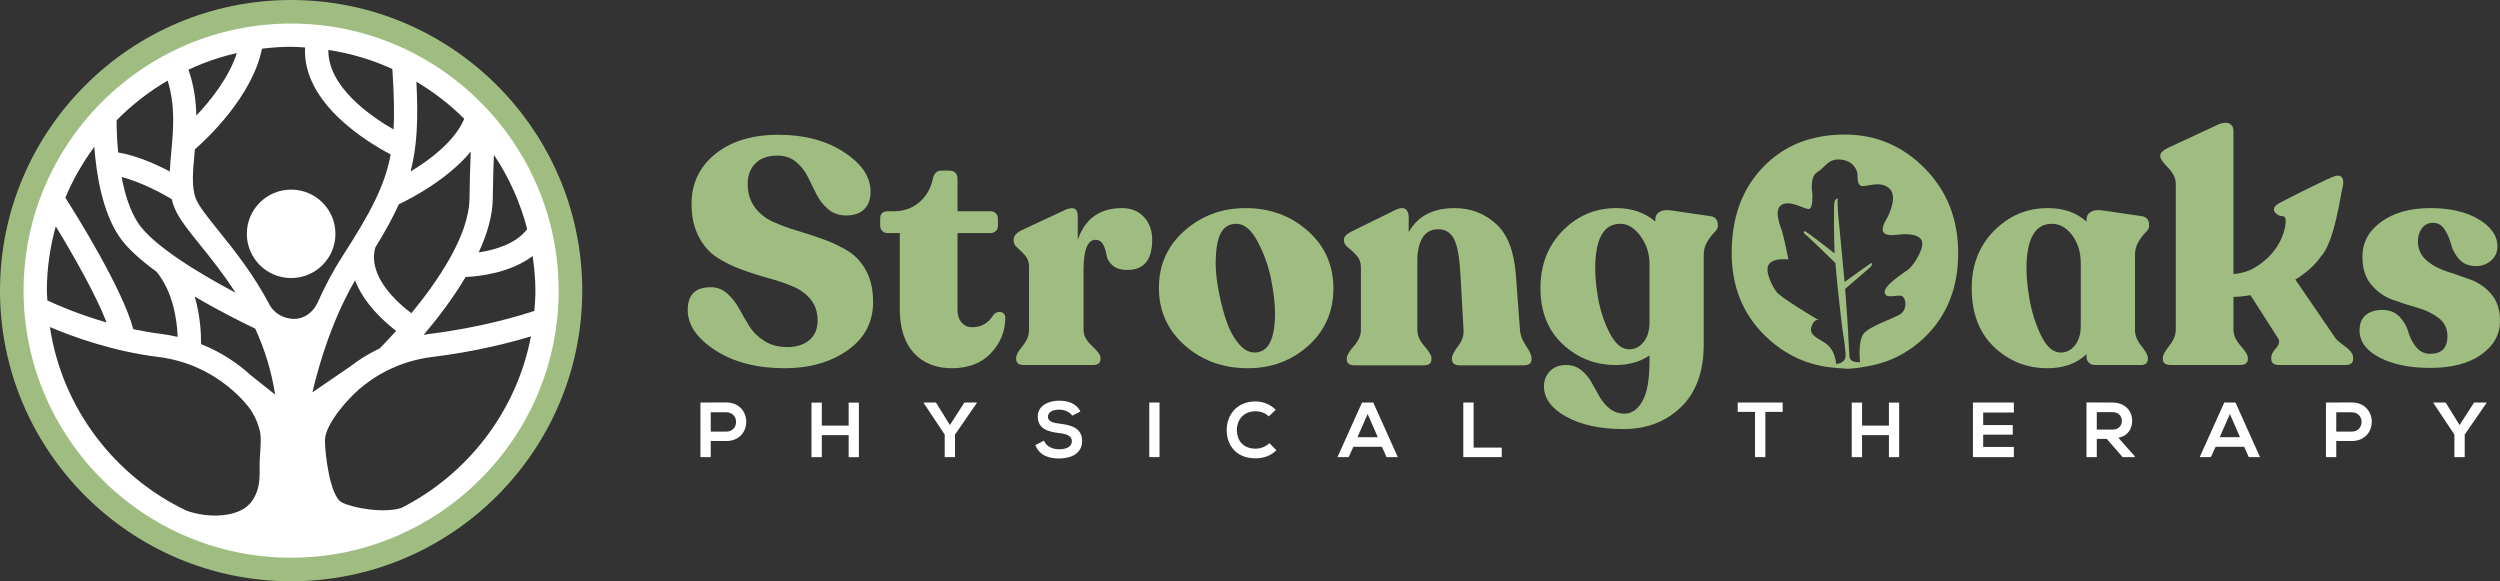
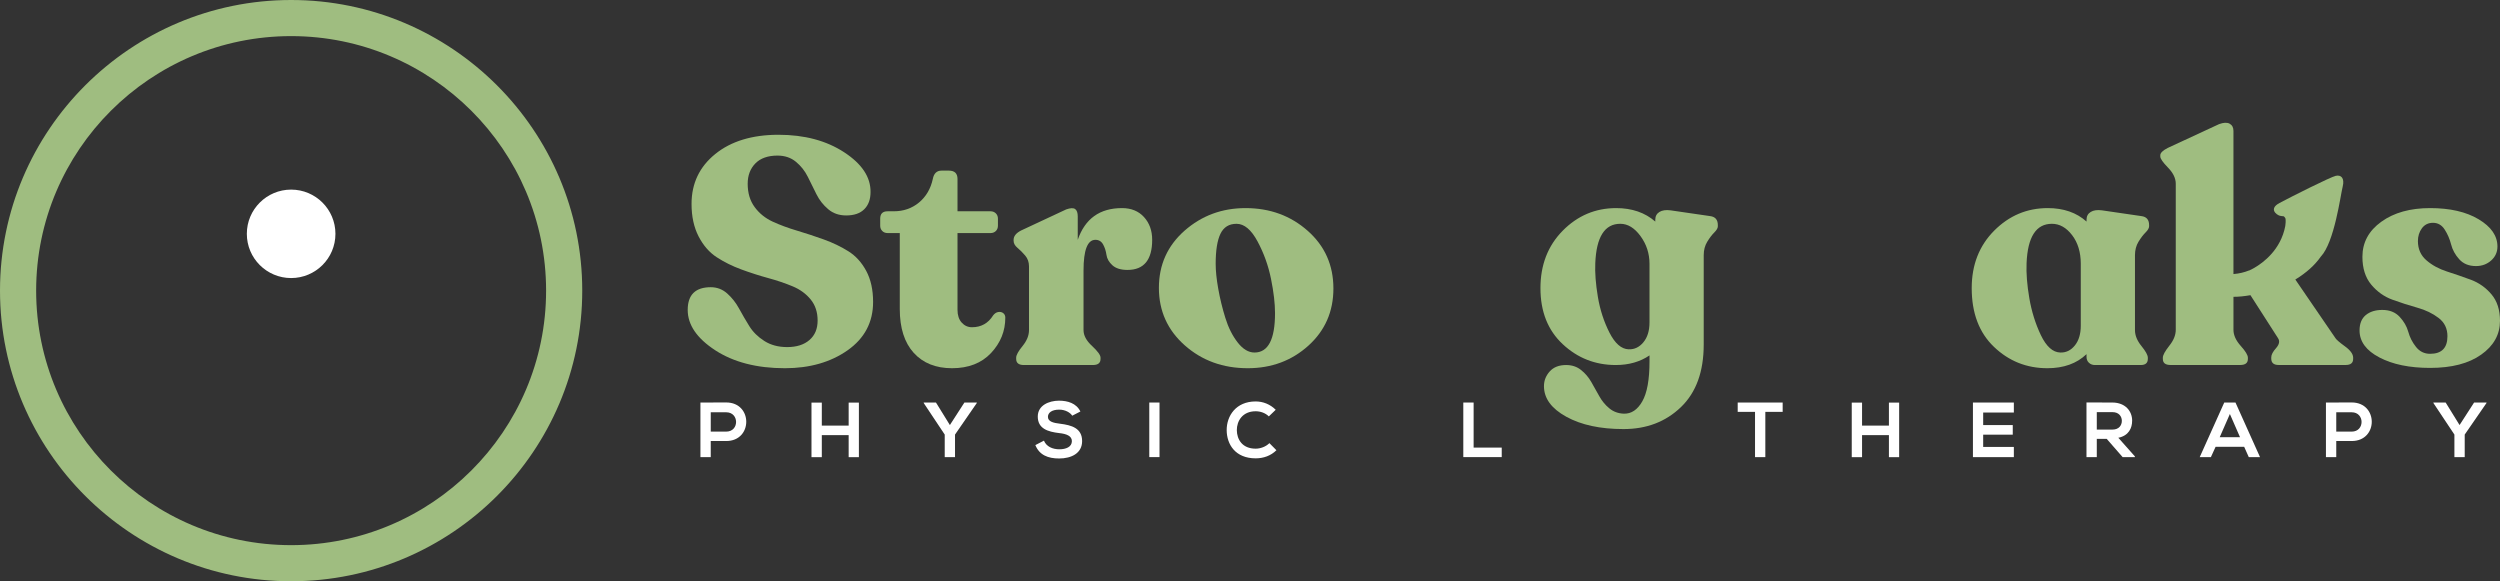
<svg xmlns="http://www.w3.org/2000/svg" width="800" height="186" viewBox="0 0 800 186" fill="none">
  <rect x="0" y="0" width="800" height="186" fill="#333333" stroke="none" />
  <path d="M93.161 186C41.789 186 0 144.282 0 93.001C0 41.72 41.792 0 93.161 0C144.528 0 186.32 41.72 186.32 93.001C186.32 144.282 144.528 186 93.161 186ZM93.161 11.555C48.171 11.555 11.568 48.093 11.568 93.001C11.568 137.912 48.169 174.449 93.161 174.449C138.149 174.449 174.751 137.912 174.751 93.001C174.751 48.093 138.151 11.555 93.161 11.555Z" fill="#9FBD80" />
-   <path d="M93.159 7.538C45.957 7.538 7.547 45.876 7.547 93.001C7.547 140.127 45.957 178.467 93.159 178.467C140.361 178.467 178.769 140.127 178.769 93.001C178.769 45.876 140.363 7.538 93.159 7.538ZM112.185 117.188L99.962 125.554C102.397 115.22 106.593 101.831 113.622 89.703C116.421 97.043 122.724 102.789 126.775 105.88C124.275 108.658 122.325 110.661 121.525 111.466C117.863 113.202 114.758 115.202 112.185 117.188ZM64.331 110.113C64.371 106.789 64.099 101.027 62.304 94.893C70.797 99.9 78.714 103.754 81.673 105.156C84.521 111.357 86.82 118.364 88.046 126.276L80.08 119.94C76.475 116.635 71.248 112.845 64.331 110.113ZM14.993 93.001C14.993 85.867 16.04 78.986 17.843 72.415C23.287 81.346 30.717 94.358 34.112 103.193C25.177 100.61 18.191 97.564 15.153 96.145C15.111 95.096 14.993 94.066 14.993 93.001ZM42.649 105.332C39.312 92.776 25.186 69.978 20.919 63.269C23.34 57.438 26.49 52.001 30.181 46.978C30.826 55.724 32.724 67.6 38.098 75.617C40.598 79.358 45.026 83.257 50.122 86.972C55.436 93.511 56.644 102.475 56.849 107.803C55.133 107.415 53.372 107.072 51.51 106.842C48.47 106.468 45.513 105.944 42.649 105.332ZM54.97 63.741C55.166 64.565 55.389 65.381 55.697 66.172C57.055 69.715 60.191 73.596 64.152 78.514C67.54 82.716 71.558 87.72 75.375 93.678C63.983 87.64 49.08 78.656 44.281 71.49C41.585 67.462 39.935 62.036 38.917 56.638C44.828 58.148 51.452 61.624 54.97 63.741ZM62.831 36.985C62.728 32.331 62.088 27.391 60.307 22.295C65.221 20.009 70.393 18.211 75.785 16.979C73.312 24.762 67.415 32.126 62.831 36.985ZM125.934 41.428C118.472 37.128 104.868 27.656 105.08 15.976C112.281 17.083 119.142 19.142 125.554 22.077C126.056 29.793 126.244 36.009 125.934 41.428ZM127.634 65.365C131.545 63.514 143.185 57.495 150.644 48.514C150.432 53.162 150.305 58.647 150.238 63.578C150.068 75.501 139.913 90.189 131.639 100.225C126.898 96.664 117.624 88.333 120.079 79.256C123.197 74.144 125.706 69.626 127.634 65.365ZM158.05 49.552C162.877 56.711 166.462 64.741 168.707 73.306C165.058 78.115 158.233 80.024 153.186 80.766C155.827 75.033 157.601 69.186 157.679 63.683C157.766 57.478 157.905 52.912 158.05 49.552ZM149.008 88.638C153.376 88.442 163.241 87.364 170.444 81.938C170.966 85.564 171.326 89.236 171.326 93.003C171.326 95.191 171.174 97.344 171 99.487C166.558 100.967 153.923 104.826 137.477 106.845C136.824 106.925 136.205 107.056 135.565 107.157C139.832 102.137 144.818 95.668 149.008 88.638ZM148.555 38.012C145.553 45.183 137.587 51.139 131.386 54.882C133.493 46.76 133.855 38.162 133.248 26.139C138.821 29.481 143.99 33.434 148.555 38.012ZM97.623 15.196C96.699 32.954 117.55 45.508 125.014 49.414C123.13 59.507 118.586 68.021 109.571 82.014C106.549 86.7 103.982 91.609 101.781 96.515C100.179 100.269 97.016 102.105 93.994 102.052C91.101 102.001 87.968 100.494 86.398 97.787C81.2 87.83 74.924 80.029 69.953 73.852C66.538 69.619 63.592 65.96 62.65 63.507C61.253 59.88 61.711 54.924 62.233 49.189C62.277 48.739 62.318 48.262 62.358 47.801C66.023 44.601 80.734 30.945 83.832 15.579C86.901 15.212 89.996 14.971 93.161 14.971C94.663 14.969 96.139 15.111 97.623 15.196ZM53.637 25.793C56.153 33.788 55.463 41.548 54.823 48.509C54.62 50.679 54.43 52.803 54.343 54.873C49.894 52.542 43.64 49.746 37.813 48.788C37.404 44.548 37.315 40.842 37.308 38.507C42.147 33.574 47.649 29.318 53.637 25.793ZM15.961 104.652C23.119 107.691 36.047 112.428 50.602 114.218C70.268 116.633 79.957 130.791 80.062 130.931L80.075 130.92C82.169 134.053 82.843 136.655 83.158 137.921C83.66 139.917 83.367 143.197 83.12 147.045C82.874 150.898 83.919 155.693 80.597 160.387C76.758 165.815 66.529 165.884 59.704 163.42C36.685 152.473 19.892 130.666 15.961 104.652ZM128.462 162.529C122.8 164.376 112.658 162.522 109.328 160.737C105.598 158.743 103.978 145.214 103.978 140.935C103.978 138.246 106.067 134.507 108.915 130.904L108.937 130.922C108.944 130.909 109.04 130.775 109.169 130.597C110.796 128.574 112.653 126.606 114.506 124.913C114.542 124.882 114.564 124.853 114.593 124.821C119.389 120.626 127.271 115.579 138.386 114.215C152.441 112.493 163.641 109.536 169.904 107.636C165.315 131.655 149.662 151.76 128.462 162.529Z" fill="white" />
  <path d="M93.164 88.977C100.992 88.977 107.339 82.641 107.339 74.826C107.339 67.011 100.992 60.675 93.164 60.675C85.335 60.675 78.988 67.011 78.988 74.826C78.988 82.641 85.335 88.977 93.164 88.977Z" fill="white" />
  <path d="M251.165 117.829C242.199 117.829 234.777 115.915 228.892 112.098C223.01 108.264 220.066 103.961 220.066 99.177C220.066 94.331 222.531 91.907 227.454 91.907C229.443 91.907 231.186 92.569 232.695 93.903C234.202 95.24 235.465 96.842 236.492 98.72C237.514 100.597 238.612 102.475 239.777 104.36C240.94 106.232 242.545 107.816 244.6 109.121C246.654 110.423 249.082 111.067 251.89 111.067C254.899 111.067 257.274 110.318 259.023 108.807C260.769 107.306 261.639 105.231 261.639 102.562C261.639 99.897 260.903 97.662 259.432 95.846C257.959 94.039 256.046 92.631 253.685 91.644C251.323 90.659 248.709 89.763 245.83 88.981C242.958 88.197 240.081 87.277 237.213 86.216C234.335 85.156 231.72 83.856 229.356 82.317C226.994 80.786 225.062 78.564 223.555 75.663C222.051 72.76 221.294 69.291 221.294 65.262C221.294 58.696 223.825 53.375 228.892 49.275C233.954 45.182 240.697 43.128 249.113 43.128C257.399 43.128 264.391 44.986 270.105 48.709C275.819 52.433 278.638 56.686 278.573 61.468C278.573 63.79 277.908 65.619 276.574 66.947C275.234 68.284 273.301 68.943 270.77 68.943C268.509 68.943 266.594 68.284 265.025 66.947C263.447 65.619 262.2 64.037 261.278 62.185C260.354 60.334 259.427 58.478 258.508 56.597C257.584 54.725 256.312 53.114 254.707 51.784C253.098 50.45 251.127 49.788 248.801 49.788C245.725 49.788 243.362 50.623 241.719 52.292C240.076 53.977 239.259 56.14 239.259 58.803C239.259 61.742 239.989 64.217 241.464 66.234C242.933 68.244 244.853 69.806 247.21 70.902C249.573 71.989 252.189 72.963 255.066 73.812C257.937 74.67 260.793 75.612 263.637 76.635C266.474 77.658 269.079 78.901 271.436 80.38C273.799 81.847 275.712 83.943 277.185 86.673C278.656 89.409 279.39 92.725 279.39 96.624C279.39 103.106 276.672 108.264 271.23 112.096C265.793 115.913 259.104 117.829 251.165 117.829Z" fill="#9FBD80" />
  <path d="M304.656 117.829C299.457 117.829 295.368 116.191 292.391 112.912C289.418 109.629 287.927 104.948 287.927 98.872V74.583H284.028C283.34 74.583 282.778 74.358 282.329 73.921C281.887 73.48 281.664 72.905 281.664 72.23V69.973C281.664 68.397 282.454 67.613 284.028 67.613H285.981C289.123 67.613 291.824 66.677 294.087 64.797C296.348 62.916 297.815 60.405 298.5 57.263C298.839 55.492 299.768 54.598 301.27 54.598H303.634C305.484 54.598 306.403 55.492 306.403 57.263V67.613H316.979C317.664 67.613 318.226 67.838 318.675 68.281C319.117 68.723 319.34 69.291 319.34 69.973V72.23C319.34 72.905 319.117 73.48 318.675 73.921C318.226 74.358 317.664 74.583 316.979 74.583H306.403V99.177C306.403 100.884 306.848 102.234 307.74 103.228C308.626 104.215 309.727 104.716 311.026 104.716C313.968 104.716 316.226 103.455 317.804 100.922C318.28 100.305 318.829 99.946 319.443 99.848C320.059 99.745 320.588 99.861 321.039 100.202C321.478 100.552 321.699 101.022 321.699 101.641C321.699 105.946 320.175 109.719 317.133 112.969C314.086 116.205 309.928 117.829 304.656 117.829Z" fill="#9FBD80" />
  <path d="M359.048 66.591C361.985 66.591 364.335 67.549 366.079 69.458C367.824 71.374 368.697 73.805 368.697 76.738C368.697 83.159 366.061 86.377 360.791 86.377C358.673 86.377 357.061 85.875 355.968 84.888C354.874 83.894 354.238 82.785 354.068 81.55C353.894 80.323 353.539 79.22 352.995 78.226C352.443 77.232 351.62 76.74 350.531 76.74C347.997 76.74 346.729 80.02 346.729 86.575V105.639C346.729 107.346 347.638 109.035 349.452 110.71C351.265 112.388 352.171 113.631 352.171 114.449V114.857C352.171 116.156 351.352 116.809 349.711 116.809H327.639C325.997 116.809 325.175 116.156 325.175 114.857V114.449C325.175 113.631 325.856 112.388 327.229 110.71C328.597 109.035 329.28 107.344 329.28 105.639V85.247C329.28 83.883 328.867 82.72 328.05 81.764C327.229 80.806 326.405 79.986 325.584 79.298C324.767 78.616 324.352 77.867 324.352 77.047V76.742C324.352 75.581 325.142 74.587 326.715 73.772L341.187 67.01C342.556 66.53 343.515 66.495 344.062 66.907C344.609 67.315 344.879 68.097 344.879 69.26V76.742C347.209 69.975 351.93 66.591 359.048 66.591Z" fill="#9FBD80" />
  <path d="M399.285 117.829C391.342 117.829 384.621 115.383 379.113 110.501C373.602 105.617 370.848 99.492 370.848 92.112C370.848 84.73 373.591 78.641 379.061 73.814C384.539 69.004 391.036 66.593 398.567 66.593C406.367 66.593 413.003 69.017 418.483 73.872C423.956 78.721 426.69 84.868 426.69 92.312C426.69 99.694 424.022 105.782 418.686 110.608C413.347 115.421 406.876 117.829 399.285 117.829ZM401.441 112.807C405.818 112.807 408.008 108.611 408.008 100.202C408.008 97.132 407.584 93.475 406.725 89.244C405.867 85.006 404.432 81.007 402.412 77.254C400.392 73.489 398.154 71.617 395.69 71.617C393.297 71.617 391.583 72.676 390.554 74.795C389.529 76.907 389.016 80.122 389.016 84.418C389.016 86.675 389.291 89.347 389.84 92.415C390.384 95.492 391.139 98.587 392.098 101.688C393.058 104.797 394.375 107.43 396.049 109.578C397.723 111.733 399.52 112.807 401.441 112.807Z" fill="#9FBD80" />
-   <path d="M486.396 105.637C486.534 107.344 487.188 109.033 488.353 110.708C489.516 112.386 490.096 113.663 490.096 114.55V114.964C490.096 116.256 489.275 116.903 487.632 116.903H467.102C465.46 116.903 464.638 116.256 464.638 114.964V114.55C464.638 113.73 465.292 112.466 466.589 110.762C467.886 109.046 468.471 107.344 468.332 105.637L467.305 87.29C467.031 82.239 466.366 78.647 465.306 76.535C464.245 74.416 462.551 73.355 460.226 73.355C458.038 73.355 456.378 74.24 455.246 76.018C454.119 77.796 453.552 80.22 453.552 83.291V105.637C453.552 107.344 454.309 109.046 455.813 110.762C457.32 112.469 458.067 113.73 458.067 114.55V114.964C458.067 116.256 457.253 116.903 455.608 116.903H433.435C431.792 116.903 430.971 116.256 430.971 114.964V114.55C430.971 113.73 431.719 112.466 433.227 110.762C434.734 109.046 435.486 107.344 435.486 105.637V85.448C435.486 84.008 435.042 82.798 434.149 81.805C433.261 80.817 432.359 79.969 431.428 79.251C430.509 78.531 430.047 77.769 430.047 76.943V76.638C430.047 75.746 430.868 74.895 432.511 74.068L446.88 67.007C448.177 66.455 449.157 66.435 449.807 66.949C450.454 67.464 450.782 68.3 450.782 69.461V74.28C453.659 69.158 458.547 66.595 465.46 66.595C470.593 66.595 475.006 68.271 478.706 71.617C482.4 74.962 484.519 80.392 485.07 87.91L486.396 105.637Z" fill="#9FBD80" />
  <path d="M547.243 69.153C548.886 69.356 549.707 70.32 549.707 72.027V72.426C549.707 72.979 549.33 73.632 548.58 74.387C547.823 75.133 547.071 76.12 546.319 77.355C545.567 78.58 545.189 80.017 545.189 81.66V110.249C545.189 118.921 542.761 125.606 537.9 130.276C533.043 134.959 526.921 137.303 519.528 137.303C512.069 137.303 505.964 135.98 501.206 133.355C496.447 130.73 494.068 127.468 494.068 123.571C494.068 121.793 494.686 120.218 495.916 118.852C497.155 117.482 498.896 116.807 501.155 116.807C503.005 116.807 504.594 117.328 505.926 118.391C507.261 119.449 508.357 120.735 509.214 122.239C510.069 123.741 510.924 125.256 511.781 126.795C512.636 128.339 513.714 129.632 515.011 130.69C516.307 131.753 517.85 132.31 519.631 132.375C522.024 132.448 523.992 131.134 525.535 128.435C527.075 125.733 527.842 121.481 527.842 115.675V113.729C524.831 115.775 521.238 116.807 517.064 116.807C510.498 116.807 504.831 114.587 500.076 110.14C495.32 105.706 492.945 99.723 492.945 92.212C492.945 84.766 495.32 78.641 500.076 73.814C504.831 69.004 510.531 66.593 517.167 66.593C522.236 66.593 526.407 68.03 529.693 70.904V70.28C529.693 69.193 530.137 68.366 531.023 67.82C531.911 67.275 533.114 67.11 534.614 67.312L547.243 69.153ZM521.167 111.778C523.017 111.849 524.588 111.1 525.889 109.527C527.188 107.959 527.84 105.84 527.84 103.175V84.416C527.84 81.143 526.885 78.19 524.965 75.554C523.053 72.934 520.894 71.613 518.502 71.613C513.504 71.613 510.83 75.806 510.493 84.218C510.355 87.288 510.627 90.88 511.315 94.973C511.995 99.073 513.23 102.883 515.006 106.397C516.79 109.919 518.845 111.711 521.167 111.778Z" fill="#9FBD80" />
  <path d="M687.709 72.426C687.709 72.979 687.338 73.632 686.579 74.387C685.829 75.133 685.079 76.12 684.321 77.355C683.571 78.58 683.191 80.017 683.191 81.66V105.637C683.191 107.344 683.885 109.033 685.247 110.708C686.608 112.386 687.305 113.629 687.305 114.447V114.855C687.305 116.154 686.544 116.807 685.046 116.807H670.362C669.614 116.807 668.976 116.568 668.46 116.089C667.949 115.61 667.688 114.993 667.688 114.246V113.326C664.55 116.33 660.376 117.829 655.171 117.829C648.533 117.829 642.839 115.557 638.083 111.009C633.324 106.47 630.949 100.2 630.949 92.21C630.949 84.763 633.337 78.638 638.134 73.812C642.924 69.001 648.635 66.591 655.28 66.591C660.338 66.591 664.483 68.028 667.692 70.902V70.278C667.692 69.191 668.141 68.364 669.036 67.818C669.92 67.272 671.118 67.108 672.627 67.31L685.249 69.153C686.892 69.356 687.711 70.32 687.711 72.027V72.426H687.709ZM659.284 112.807C661.126 112.872 662.681 112.123 663.947 110.55C665.219 108.977 665.849 106.865 665.849 104.2V84.416C665.849 80.737 664.931 77.676 663.076 75.249C661.231 72.834 659.072 71.615 656.613 71.615C651.546 71.615 648.848 75.808 648.502 84.22C648.365 87.435 648.656 91.151 649.379 95.389C650.097 99.618 651.327 103.567 653.068 107.226C654.818 110.877 656.885 112.74 659.284 112.807Z" fill="#9FBD80" />
  <path d="M777.64 117.729C771.074 117.729 765.663 116.619 761.42 114.391C757.175 112.176 755.055 109.287 755.055 105.739C755.055 103.556 755.727 101.914 757.057 100.817C758.396 99.723 760.155 99.177 762.344 99.177C764.672 99.177 766.516 99.913 767.884 101.383C769.252 102.849 770.176 104.456 770.656 106.196C771.134 107.936 771.953 109.547 773.118 111.009C774.281 112.479 775.788 113.219 777.636 113.219C781.332 113.219 783.182 111.339 783.182 107.584C783.182 105.122 782.238 103.175 780.356 101.749C778.475 100.305 776.201 99.206 773.529 98.458C770.859 97.711 768.208 96.856 765.574 95.9C762.942 94.948 760.682 93.335 758.798 91.087C756.918 88.83 755.972 85.862 755.972 82.168C755.972 77.595 757.99 73.85 762.036 70.947C766.072 68.043 771.275 66.591 777.633 66.591C783.999 66.591 789.186 67.783 793.179 70.176C797.183 72.571 799.181 75.472 799.181 78.892C799.181 80.67 798.516 82.15 797.181 83.349C795.849 84.538 794.226 85.142 792.309 85.142C790.054 85.142 788.269 84.416 786.972 82.985C785.671 81.548 784.798 79.966 784.358 78.224C783.908 76.484 783.227 74.893 782.296 73.456C781.379 72.025 780.131 71.299 778.553 71.299C777.046 71.299 775.87 71.887 775.013 73.048C774.158 74.209 773.732 75.575 773.732 77.141C773.732 79.674 774.638 81.729 776.448 83.288C778.261 84.864 780.455 86.053 783.021 86.88C785.584 87.7 788.153 88.594 790.72 89.536C793.28 90.501 795.471 92.047 797.284 94.202C799.094 96.356 799.998 99.171 799.998 102.658C799.998 107.034 797.998 110.639 793.998 113.473C790.01 116.314 784.553 117.729 777.64 117.729Z" fill="#9FBD80" />
  <path d="M232.382 141.13H227.438V146.274H224.137V128.812C226.884 128.812 229.634 128.788 232.379 128.788C240.93 128.788 240.957 141.13 232.382 141.13ZM227.44 138.117H232.384C236.614 138.117 236.587 131.93 232.384 131.93H227.44V138.117Z" fill="white" />
  <path d="M271.57 146.294V139.24H262.977V146.294H259.676V128.834H262.977V136.194H271.57V128.834H274.844V146.294H271.57Z" fill="white" />
  <path d="M303.963 136.018L308.607 128.812H312.578V128.964L305.605 139.066V146.272H302.311V139.066L295.586 128.964V128.812H299.512L303.963 136.018Z" fill="white" />
  <path d="M343.107 133.025C342.502 132.025 340.857 131.083 338.958 131.083C336.507 131.083 335.337 132.107 335.337 133.4C335.337 134.926 337.134 135.349 339.234 135.592C342.884 136.045 346.279 136.994 346.279 141.158C346.279 145.049 342.83 146.715 338.931 146.715C335.357 146.715 332.61 145.623 331.309 142.433L334.063 141.005C334.835 142.927 336.86 143.772 338.982 143.772C341.056 143.772 343.004 143.054 343.004 141.156C343.004 139.509 341.283 138.832 338.958 138.589C335.384 138.164 332.088 137.217 332.088 133.297C332.088 129.708 335.634 128.237 338.859 128.215C341.582 128.215 344.404 128.984 345.729 131.68L343.107 133.025Z" fill="white" />
-   <path d="M367.77 146.272V128.81H371.042V146.272H367.77Z" fill="white" />
+   <path d="M367.77 146.272V128.81H371.042V146.272H367.77" fill="white" />
  <path d="M408.456 144.075C406.654 145.846 404.333 146.669 401.806 146.669C395.311 146.669 392.564 142.208 392.539 137.665C392.512 133.104 395.485 128.462 401.806 128.462C404.181 128.462 406.427 129.356 408.23 131.127L406.029 133.246C404.88 132.126 403.331 131.604 401.806 131.604C397.586 131.604 395.762 134.748 395.787 137.665C395.814 140.559 397.488 143.574 401.806 143.574C403.331 143.574 405.058 142.957 406.206 141.805L408.456 144.075Z" fill="white" />
-   <path d="M442.222 142.979H433.076L431.576 146.274H428L435.848 128.812H439.448L447.291 146.274H443.695L442.222 142.979ZM437.649 132.48L434.399 139.906H440.896L437.649 132.48Z" fill="white" />
  <path d="M471.559 128.81V143.23H480.552V146.272H468.258V128.81H471.559Z" fill="white" />
  <path d="M561.607 131.802H556.062V128.81C561.107 128.81 565.383 128.81 570.452 128.81V131.802H564.906V146.272H561.607V131.802Z" fill="white" />
  <path d="M604.455 146.294V139.24H595.857V146.294H592.559V128.834H595.857V136.194H604.455V128.834H607.727V146.294H604.455Z" fill="white" />
  <path d="M644.433 146.272H631.34C631.34 140.463 631.34 134.621 631.34 128.81H644.433V132.003H634.616V136.018H644.084V139.088H634.616V143.028H644.433V146.272Z" fill="white" />
  <path d="M683.162 146.272H679.24L674.145 140.432H670.973V146.272H667.672V128.785C670.446 128.785 673.218 128.81 675.993 128.81C680.12 128.834 682.287 131.579 682.287 134.601C682.287 136.994 681.191 139.409 677.865 140.089L683.164 146.047V146.272H683.162ZM670.973 131.88V137.468H675.991C678.093 137.468 678.99 136.067 678.99 134.674C678.99 133.277 678.066 131.88 675.991 131.88H670.973Z" fill="white" />
  <path d="M718.134 142.978H708.99L707.487 146.274H703.914L711.759 128.812H715.355L723.203 146.274H719.607L718.134 142.978ZM713.561 132.479L710.309 139.906H716.808L713.561 132.479Z" fill="white" />
  <path d="M752.546 141.129H747.602V146.274H744.301V128.812C747.048 128.812 749.796 128.787 752.546 128.787C761.09 128.787 761.117 141.129 752.546 141.129ZM747.602 138.117H752.546C756.769 138.117 756.744 131.929 752.546 131.929H747.602V138.117Z" fill="white" />
  <path d="M787.062 136.018L791.707 128.812H795.68V128.963L788.707 139.066V146.272H785.41V139.066L778.688 128.963V128.812H782.611L787.062 136.018Z" fill="white" />
  <path d="M750.362 110.813C748.615 109.547 747.608 108.654 747.349 108.215L734.504 89.445C738.002 87.326 740.72 84.873 742.653 82.13C747.05 77.484 748.945 62.504 749.653 59.755C750.36 56.929 749.097 55.893 747.459 56.263C745.823 56.597 732.904 63.099 729.442 64.957C725.947 66.813 728.435 68.739 729.556 69.042C730.676 69.353 730.75 68.897 731.27 69.752C731.567 70.158 731.33 72.19 731.292 72.312C729.853 79.913 724.248 84.064 721.369 85.719C721.088 85.886 720.802 86.045 720.503 86.189C719.981 86.452 719.653 86.591 719.653 86.591L719.659 86.553C718.195 87.15 716.555 87.546 714.704 87.7V41.885C714.704 40.802 714.294 40.026 713.477 39.576C712.658 39.133 711.501 39.206 710.086 39.73L693.672 47.342C692.072 48.161 691.293 48.939 691.293 49.686V50.091C691.293 50.76 692.11 51.949 693.75 53.627C695.389 55.296 696.244 57.045 696.244 58.785V105.53C696.244 107.246 695.536 108.95 694.159 110.661C692.817 112.368 692.11 113.629 692.11 114.451V114.857C692.11 116.158 692.931 116.795 694.567 116.795H716.865C718.503 116.795 719.322 116.158 719.322 114.857V114.451C719.322 113.629 718.541 112.366 717.014 110.661C715.486 108.95 714.706 107.246 714.706 105.53V94.98C716.421 94.98 718.244 94.792 720.141 94.456L728.964 108.21C729.596 109.137 729.375 110.211 728.366 111.365C727.322 112.52 726.804 113.52 726.804 114.342V114.748C726.804 116.118 727.585 116.795 729.183 116.795H750.626C752.188 116.795 753.007 116.158 753.007 114.857V114.451C753.005 113.302 752.11 112.076 750.362 110.813Z" fill="#9FBD80" />
-   <path d="M626.619 81.005C626.619 70.151 623.07 61.121 615.97 53.919C608.87 46.713 600.339 43.055 590.38 43.055C579.555 43.055 570.797 46.546 564.154 53.516C557.454 60.488 554.133 69.634 554.133 80.895C554.133 91.64 557.688 100.441 564.782 107.413C571.274 113.736 578.899 117.152 587.691 117.74C587.693 117.745 587.713 117.754 587.713 117.754L591.358 118.014L594.382 117.754L596.264 117.444L596.25 117.422C603.953 116.354 610.591 113.15 616.2 107.642C623.13 100.789 626.619 91.925 626.619 81.005ZM610.709 86.187C609.046 87.437 602.859 91.294 603.096 93.554C603.335 95.813 606.964 94.264 608.448 94.674C609.937 95.096 610.62 99.193 607.781 100.731C604.944 102.277 598.081 104.494 596.299 106.867C594.755 108.93 595.007 113.912 595.217 115.898C594.318 115.949 592.052 115.907 591.856 114.224C591.784 112.803 591.579 110.661 591.463 107.872C591.284 103.598 590.885 98.106 590.434 92.464C592.583 90.608 597.474 86.377 598.219 85.733C599.177 84.908 599.266 84.224 598.9 84.184C598.643 84.155 593.347 87.99 590.255 90.247C590.246 90.089 590.233 89.931 590.22 89.772C589.597 83.224 588.983 76.671 588.517 71.758C588.222 69.293 588.126 67.257 588.048 65.811C587.927 64.356 588.273 63.15 587.858 63.525C587.445 63.897 587.124 63.739 586.943 65.183C586.805 66.622 586.874 77.215 587.037 80.314C587.046 80.51 587.055 80.771 587.079 81.092C583.863 78.563 577.892 73.91 577.495 73.968C576.955 74.044 577.223 74.819 577.921 75.227C578.611 75.63 587.173 84.019 587.316 84.162C587.914 91.031 589.3 104.198 589.985 108.066C590.293 109.772 590.414 111.66 590.581 113.088C590.563 113.199 590.559 113.344 590.581 113.558C590.755 115.243 589.525 116.261 587.601 116.481C587.334 114.587 586.814 112.277 585.075 110.586C582.923 108.496 578.593 107.682 579.662 104.536C580.551 101.92 581.805 102.344 582.202 102.56C580.854 101.769 569.703 95.212 568.366 93.255C566.936 91.178 564.498 86.43 566.163 84.416C567.828 82.395 572.292 83.03 572.292 83.03C572.292 83.03 570.804 75.624 570.268 74.024C569.732 72.42 567.355 66.883 570.328 65.439C573.301 63.99 577.816 67.252 579.008 66.838C580.202 66.424 579.964 62.014 579.964 62.014C579.964 62.014 578.986 56.569 581.524 55.084C584.062 53.596 584.941 50.753 588.847 51.047C592.748 51.343 594.003 53.957 594.297 55.145C594.588 56.334 594.034 59.008 595.592 59.476C597.145 59.951 601.163 57.756 604.268 60.013C607.375 62.266 604.73 67.91 604.268 68.975C603.81 70.047 602.02 72.42 602.56 73.964C603.091 75.506 605.531 75.33 607.439 75.091C609.341 74.853 613.559 74.617 614.872 76.811C616.18 79.01 612.377 84.942 610.709 86.187Z" fill="#9FBD80" />
</svg>